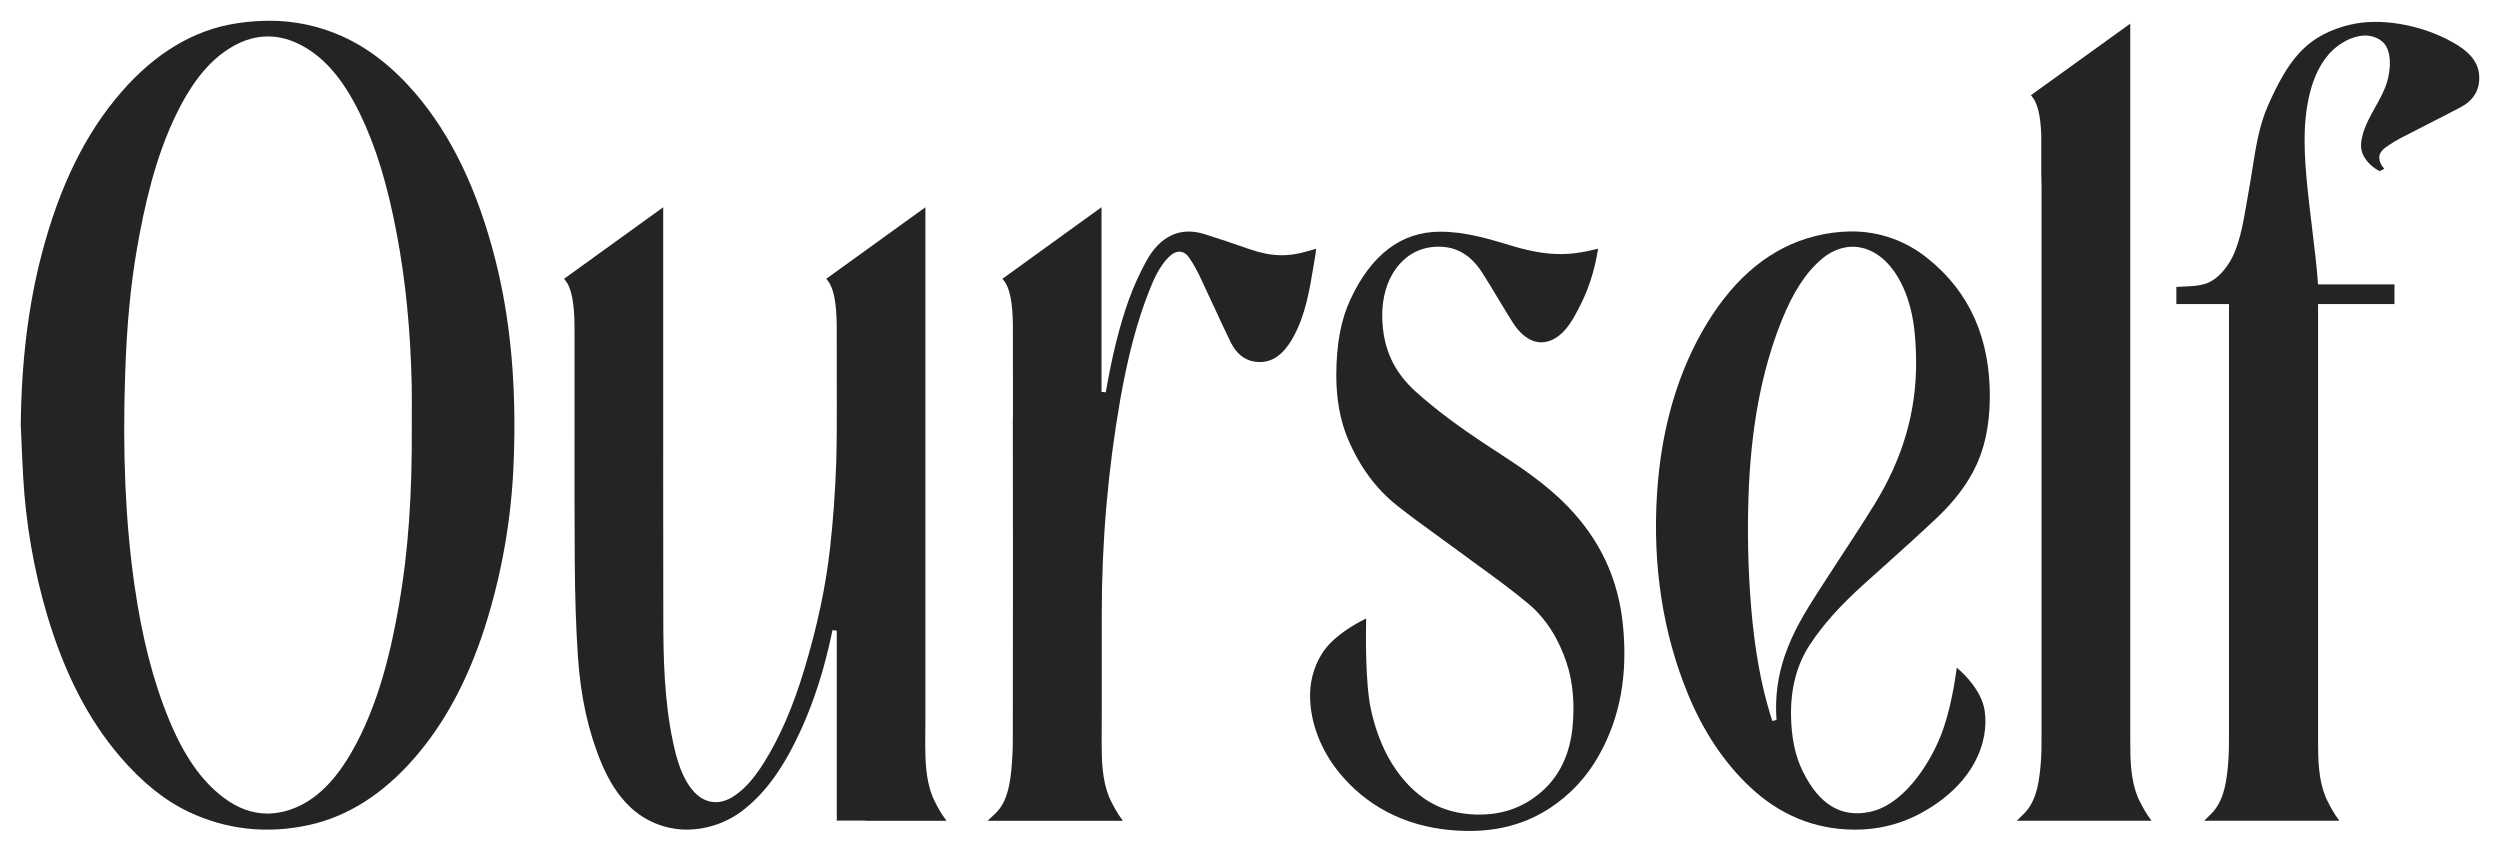
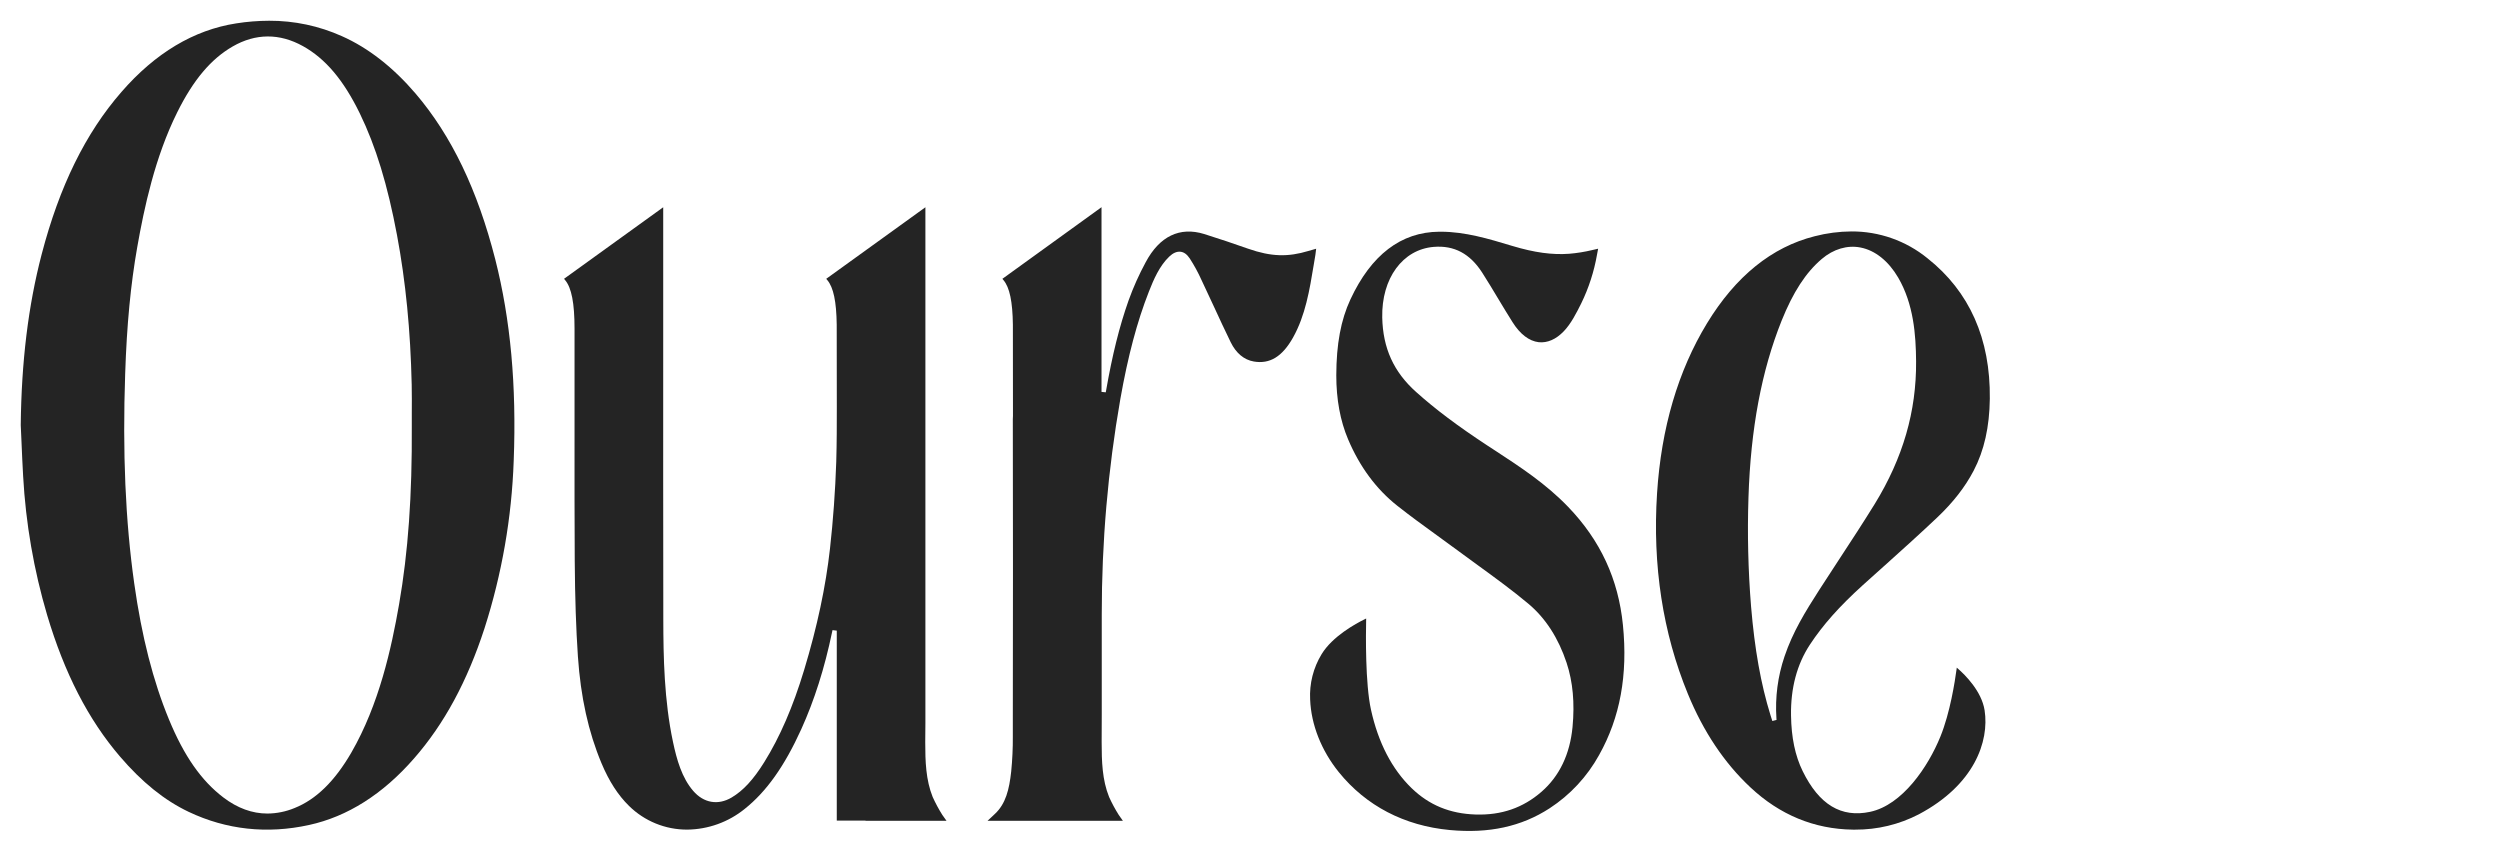
<svg xmlns="http://www.w3.org/2000/svg" width="124" height="43" viewBox="0 0 124 43" fill="none">
  <path d="M77.782 25.143C76.676 23.992 75.394 23.155 74.155 22.346L73.762 22.09C72.289 21.121 71.203 20.306 70.24 19.443C69.125 18.446 68.592 17.272 68.559 15.748C68.519 13.808 69.571 12.368 71.121 12.245C72.13 12.164 72.913 12.583 73.517 13.523C73.796 13.958 74.068 14.411 74.33 14.849C74.546 15.208 74.787 15.608 75.027 15.987C75.399 16.577 75.846 16.918 76.321 16.973C76.751 17.018 77.181 16.831 77.564 16.43C77.925 16.055 78.193 15.52 78.429 15.048C78.802 14.283 79.066 13.469 79.212 12.63L79.267 12.336L78.989 12.4C78.608 12.492 78.22 12.555 77.829 12.587C76.99 12.649 76.1 12.526 75.023 12.202L74.978 12.189C73.845 11.847 72.674 11.493 71.462 11.493H71.381C69.492 11.509 68.011 12.639 66.98 14.853C66.506 15.872 66.284 17.068 66.28 18.618C66.28 19.803 66.475 20.872 66.867 21.794C67.445 23.156 68.264 24.261 69.299 25.08C69.949 25.595 70.626 26.085 71.282 26.56C71.636 26.817 71.988 27.072 72.339 27.332C72.664 27.571 72.989 27.807 73.314 28.045C74.145 28.649 75.004 29.273 75.811 29.949C76.659 30.66 77.295 31.645 77.704 32.876C78.016 33.826 78.11 34.866 77.998 36.059C77.867 37.417 77.347 38.498 76.461 39.27C75.541 40.071 74.47 40.44 73.194 40.4C71.918 40.36 70.888 39.935 70.018 39.095C69.042 38.15 68.361 36.841 68.001 35.203C67.714 33.902 67.745 31.458 67.761 30.74V30.678L67.705 30.706C67.236 30.935 66.09 31.564 65.552 32.447C65.14 33.123 64.942 33.907 64.983 34.697C65.033 35.947 65.539 37.226 66.406 38.3C67.752 39.966 69.653 40.958 71.906 41.169C73.848 41.351 75.46 41 76.86 40.092C77.882 39.426 78.724 38.519 79.314 37.451C80.359 35.59 80.745 33.479 80.497 30.999C80.269 28.723 79.381 26.806 77.782 25.143Z" fill="#242424" />
  <path d="M20.612 4.64C19.5 3.34 18.27 2.377 16.961 1.795C15.826 1.285 14.594 1.024 13.349 1.029C12.802 1.031 12.256 1.074 11.715 1.16C9.614 1.485 7.698 2.632 6.024 4.561C4.241 6.605 2.948 9.24 2.067 12.611C1.401 15.162 1.062 17.939 1.029 21.088L1.067 21.933C1.091 22.498 1.115 23.062 1.148 23.625C1.277 25.957 1.676 28.267 2.338 30.507C3.198 33.393 4.378 35.687 5.946 37.518C7.043 38.799 8.16 39.699 9.361 40.269C11.225 41.154 13.249 41.377 15.33 40.919C17.231 40.505 18.988 39.395 20.538 37.617C22.034 35.906 23.177 33.792 24.034 31.157C24.895 28.467 25.382 25.672 25.48 22.849C25.623 19.119 25.324 15.852 24.565 12.863C23.686 9.421 22.395 6.73 20.612 4.64ZM20.425 20.473C20.425 20.689 20.425 20.905 20.425 21.124C20.445 24.573 20.245 27.384 19.794 29.976C19.416 32.145 18.805 34.94 17.428 37.325C16.601 38.752 15.679 39.652 14.606 40.08C14.18 40.256 13.725 40.349 13.264 40.352C12.509 40.352 11.778 40.086 11.078 39.553C9.982 38.719 9.127 37.492 8.383 35.691C7.593 33.779 7.029 31.57 6.658 28.939C6.22 25.837 6.074 22.435 6.209 18.533C6.29 16.086 6.484 14.095 6.806 12.264C7.15 10.313 7.685 7.793 8.789 5.574C9.588 3.964 10.463 2.926 11.54 2.305C12.678 1.649 13.866 1.643 15.025 2.287C16.14 2.906 17.036 3.966 17.844 5.62C18.64 7.252 19.226 9.173 19.693 11.668C20.123 13.969 20.36 16.392 20.42 19.073C20.43 19.55 20.428 20.041 20.425 20.473Z" fill="#242424" />
-   <path d="M106.03 39.531C105.689 38.686 105.661 37.761 105.661 36.807C105.661 27.701 105.661 20.283 105.661 11.361V1.172L100.732 4.723L100.786 4.787C101.068 5.121 101.215 5.737 101.247 6.726V8.653C101.256 8.877 101.261 9.125 101.261 9.429C101.261 19.054 101.261 26.788 101.261 36.414C101.261 36.957 101.261 37.487 101.209 38.012C101.117 39.023 100.941 39.812 100.377 40.369L100.035 40.709H106.717L106.508 40.414C106.329 40.131 106.169 39.836 106.03 39.531Z" fill="#242424" />
  <path d="M93.417 28.106L93.454 28.074C94.323 27.293 95.221 26.486 96.094 25.659C96.88 24.913 97.468 24.156 97.893 23.346C98.416 22.345 98.678 21.177 98.695 19.774C98.729 16.804 97.688 14.46 95.6 12.808C94.535 11.942 93.204 11.473 91.833 11.479C91.219 11.483 90.609 11.562 90.014 11.716C87.886 12.249 86.087 13.704 84.666 16.038C83.231 18.395 82.397 21.233 82.19 24.468C81.96 28.045 82.474 31.388 83.718 34.415C84.485 36.285 85.527 37.843 86.816 39.049C88.273 40.417 89.987 41.124 91.902 41.15H92.02C93.116 41.156 94.198 40.895 95.171 40.391C97.935 38.927 98.672 36.767 98.437 35.235C98.29 34.281 97.461 33.467 97.109 33.161L97.056 33.115L97.047 33.185C96.965 33.795 96.727 35.342 96.247 36.527C95.634 38.041 94.352 39.929 92.757 40.267C91.322 40.571 90.229 39.912 89.413 38.249C89.04 37.488 88.85 36.583 88.835 35.485C88.814 34.13 89.129 32.952 89.768 31.979C90.418 30.991 91.231 30.08 92.391 29.027C92.733 28.72 93.075 28.414 93.417 28.106ZM91.218 27.75L91.197 27.782C90.876 28.27 90.555 28.763 90.237 29.257C89.535 30.35 88.919 31.353 88.513 32.557C88.177 33.545 88.041 34.59 88.111 35.63L88.116 35.708L87.908 35.761L87.881 35.679C87.859 35.611 87.837 35.541 87.815 35.47C87.336 33.918 87.031 32.206 86.853 30.084C86.708 28.286 86.665 26.481 86.724 24.678C86.833 21.258 87.374 18.388 88.369 15.903C88.938 14.488 89.57 13.517 90.357 12.847C90.938 12.351 91.63 12.148 92.282 12.277C93.007 12.417 93.67 12.948 94.152 13.772C94.915 15.083 95.029 16.607 95.038 17.924C95.057 20.401 94.388 22.712 92.99 24.992C92.409 25.932 91.804 26.856 91.218 27.75Z" fill="#242424" />
-   <path d="M121.875 2.227C120.394 1.316 118.37 0.89 116.835 1.17C116.634 1.206 116.436 1.253 116.241 1.31C114.296 1.884 113.453 3.08 112.494 5.23C112.061 6.205 111.885 7.317 111.716 8.393C111.663 8.735 111.607 9.084 111.546 9.419C111.51 9.611 111.476 9.817 111.44 10.029C111.262 11.086 111.06 12.29 110.538 13.082C110.234 13.542 109.898 13.856 109.538 14.017C109.178 14.177 108.76 14.193 108.355 14.21C108.228 14.215 108.103 14.22 107.982 14.229H107.947V15.082H110.558V17.402C110.558 24.637 110.558 28.571 110.558 36.397C110.558 36.942 110.558 37.474 110.505 38C110.413 39.016 110.236 39.807 109.671 40.369L109.327 40.71H116.034L115.824 40.414C115.645 40.129 115.486 39.833 115.347 39.526C115.005 38.678 114.976 37.748 114.976 36.791C114.976 28.949 114.976 24.61 114.976 17.402C114.976 16.67 114.976 15.932 114.976 15.174V15.082H118.766V14.107H114.975L114.968 14.025C114.91 13.208 114.799 12.29 114.68 11.317C114.476 9.634 114.263 7.894 114.315 6.52C114.373 4.957 114.759 2.918 116.266 2.076C116.567 1.896 116.906 1.788 117.257 1.761C117.663 1.742 118.162 1.932 118.362 2.311C118.633 2.82 118.55 3.549 118.395 4.076C118.271 4.497 118.033 4.923 117.803 5.334C117.573 5.745 117.328 6.185 117.21 6.608C117.112 6.957 117.025 7.361 117.242 7.746C117.422 8.061 117.691 8.315 118.015 8.478L118.032 8.487L118.264 8.372L118.232 8.335C118.101 8.198 118.024 8.021 118.011 7.833C118.011 7.816 118.011 7.799 118.011 7.783C118.029 7.613 118.13 7.457 118.311 7.322C118.62 7.102 118.946 6.906 119.287 6.739C119.678 6.535 120.071 6.332 120.482 6.126C120.98 5.874 121.544 5.587 122.079 5.301C122.571 5.036 122.871 4.641 122.948 4.162C122.963 4.064 122.971 3.964 122.971 3.864C122.977 3.219 122.617 2.683 121.875 2.227Z" fill="#242424" />
  <path d="M64.896 12.448C63.892 12.75 63.066 12.743 61.896 12.332C61.246 12.104 60.487 11.844 59.73 11.608C58.516 11.233 57.512 11.717 56.825 13.009C56.497 13.615 56.215 14.244 55.981 14.892C55.52 16.193 55.168 17.617 54.861 19.378L54.846 19.459L54.635 19.438V10.277L49.718 13.83L49.772 13.894C50.077 14.254 50.225 14.959 50.239 16.112L50.243 20.625L50.236 20.788C50.248 25.791 50.243 30.779 50.236 35.604V36.527C50.24 37.109 50.213 37.691 50.155 38.27C50.057 39.165 49.883 39.869 49.348 40.369L48.98 40.713H55.696L55.488 40.418C55.309 40.134 55.15 39.837 55.011 39.531C54.67 38.686 54.642 37.761 54.642 36.807C54.642 36.771 54.647 35.45 54.647 35.45C54.647 34.054 54.647 32.657 54.647 31.259V30.476C54.644 26.895 54.952 23.319 55.569 19.791C55.949 17.647 56.4 15.953 56.987 14.459C57.22 13.864 57.509 13.191 57.996 12.726C58.183 12.547 58.369 12.468 58.55 12.486C58.731 12.505 58.875 12.618 59.011 12.818C59.234 13.162 59.43 13.523 59.598 13.897C59.803 14.329 60.004 14.764 60.212 15.211C60.479 15.791 60.757 16.391 61.042 16.973C61.308 17.517 61.703 17.847 62.189 17.931C62.985 18.068 63.603 17.687 64.134 16.743C64.748 15.648 64.957 14.377 65.159 13.147L65.245 12.632L65.281 12.337L64.896 12.448Z" fill="#242424" />
  <path d="M46.946 40.711L46.737 40.416C46.558 40.132 46.4 39.836 46.261 39.531C45.921 38.686 45.892 37.761 45.892 36.807C45.892 36.77 45.9 35.856 45.9 35.856C45.896 29.739 45.896 23.622 45.9 17.504V10.28L40.981 13.829L41.035 13.894C41.339 14.254 41.487 14.958 41.501 16.11L41.506 20.183C41.506 20.996 41.506 21.96 41.478 22.91C41.429 24.356 41.325 25.802 41.168 27.207C40.956 29.102 40.537 31.073 39.885 33.231C39.332 35.06 38.684 36.556 37.905 37.806C37.363 38.675 36.864 39.215 36.288 39.557C35.614 39.955 34.901 39.831 34.38 39.225C33.816 38.57 33.566 37.674 33.381 36.804C32.942 34.741 32.903 32.585 32.9 30.726C32.892 26.126 32.894 21.445 32.895 16.918V10.28L27.976 13.829L28.029 13.893C28.349 14.272 28.497 15.038 28.497 16.303V18.116C28.497 18.215 28.497 18.311 28.497 18.407C28.497 19.474 28.497 20.541 28.497 21.609V21.879C28.497 23.81 28.493 25.806 28.507 27.819C28.521 29.673 28.571 31.179 28.664 32.559C28.801 34.573 29.184 36.306 29.835 37.858C30.208 38.747 30.654 39.439 31.198 39.972C31.968 40.73 33.006 41.153 34.086 41.149C35.124 41.138 36.128 40.777 36.935 40.124C38.015 39.263 38.907 38.01 39.743 36.169C40.393 34.732 40.898 33.151 41.275 31.335L41.292 31.254L41.504 31.28V40.703H42.93V40.712L46.946 40.711Z" fill="#242424" />
</svg>